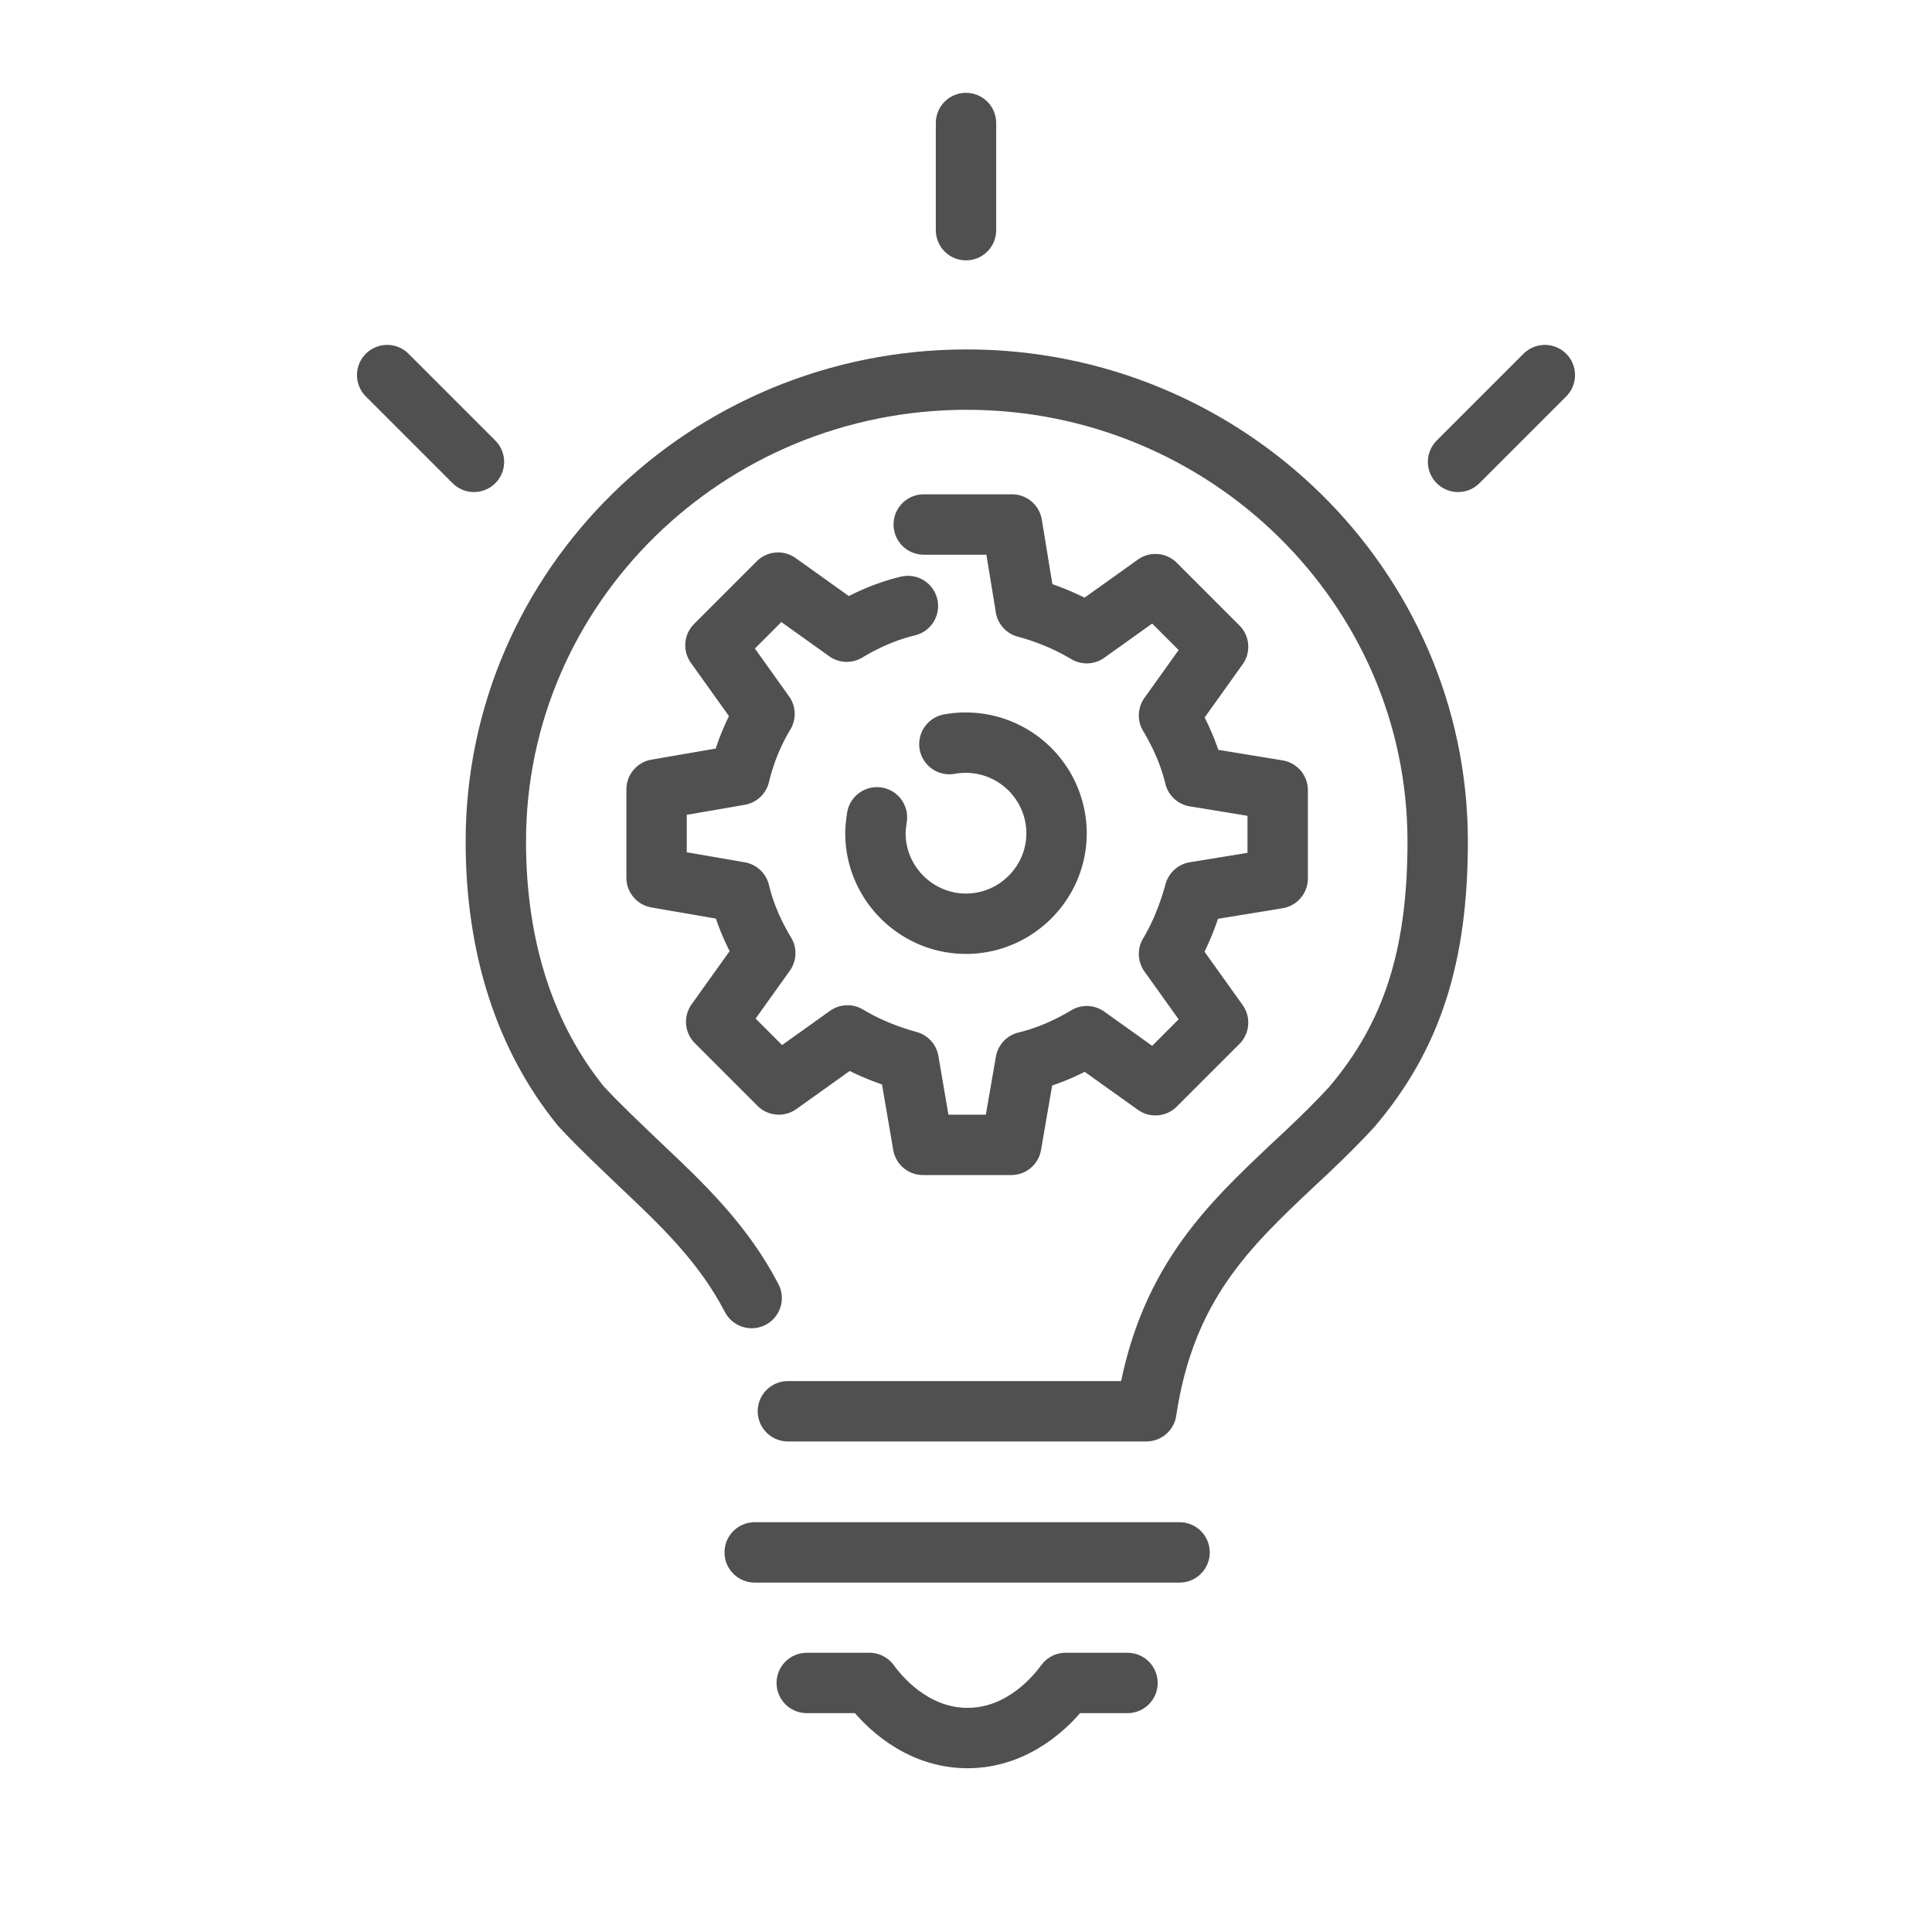
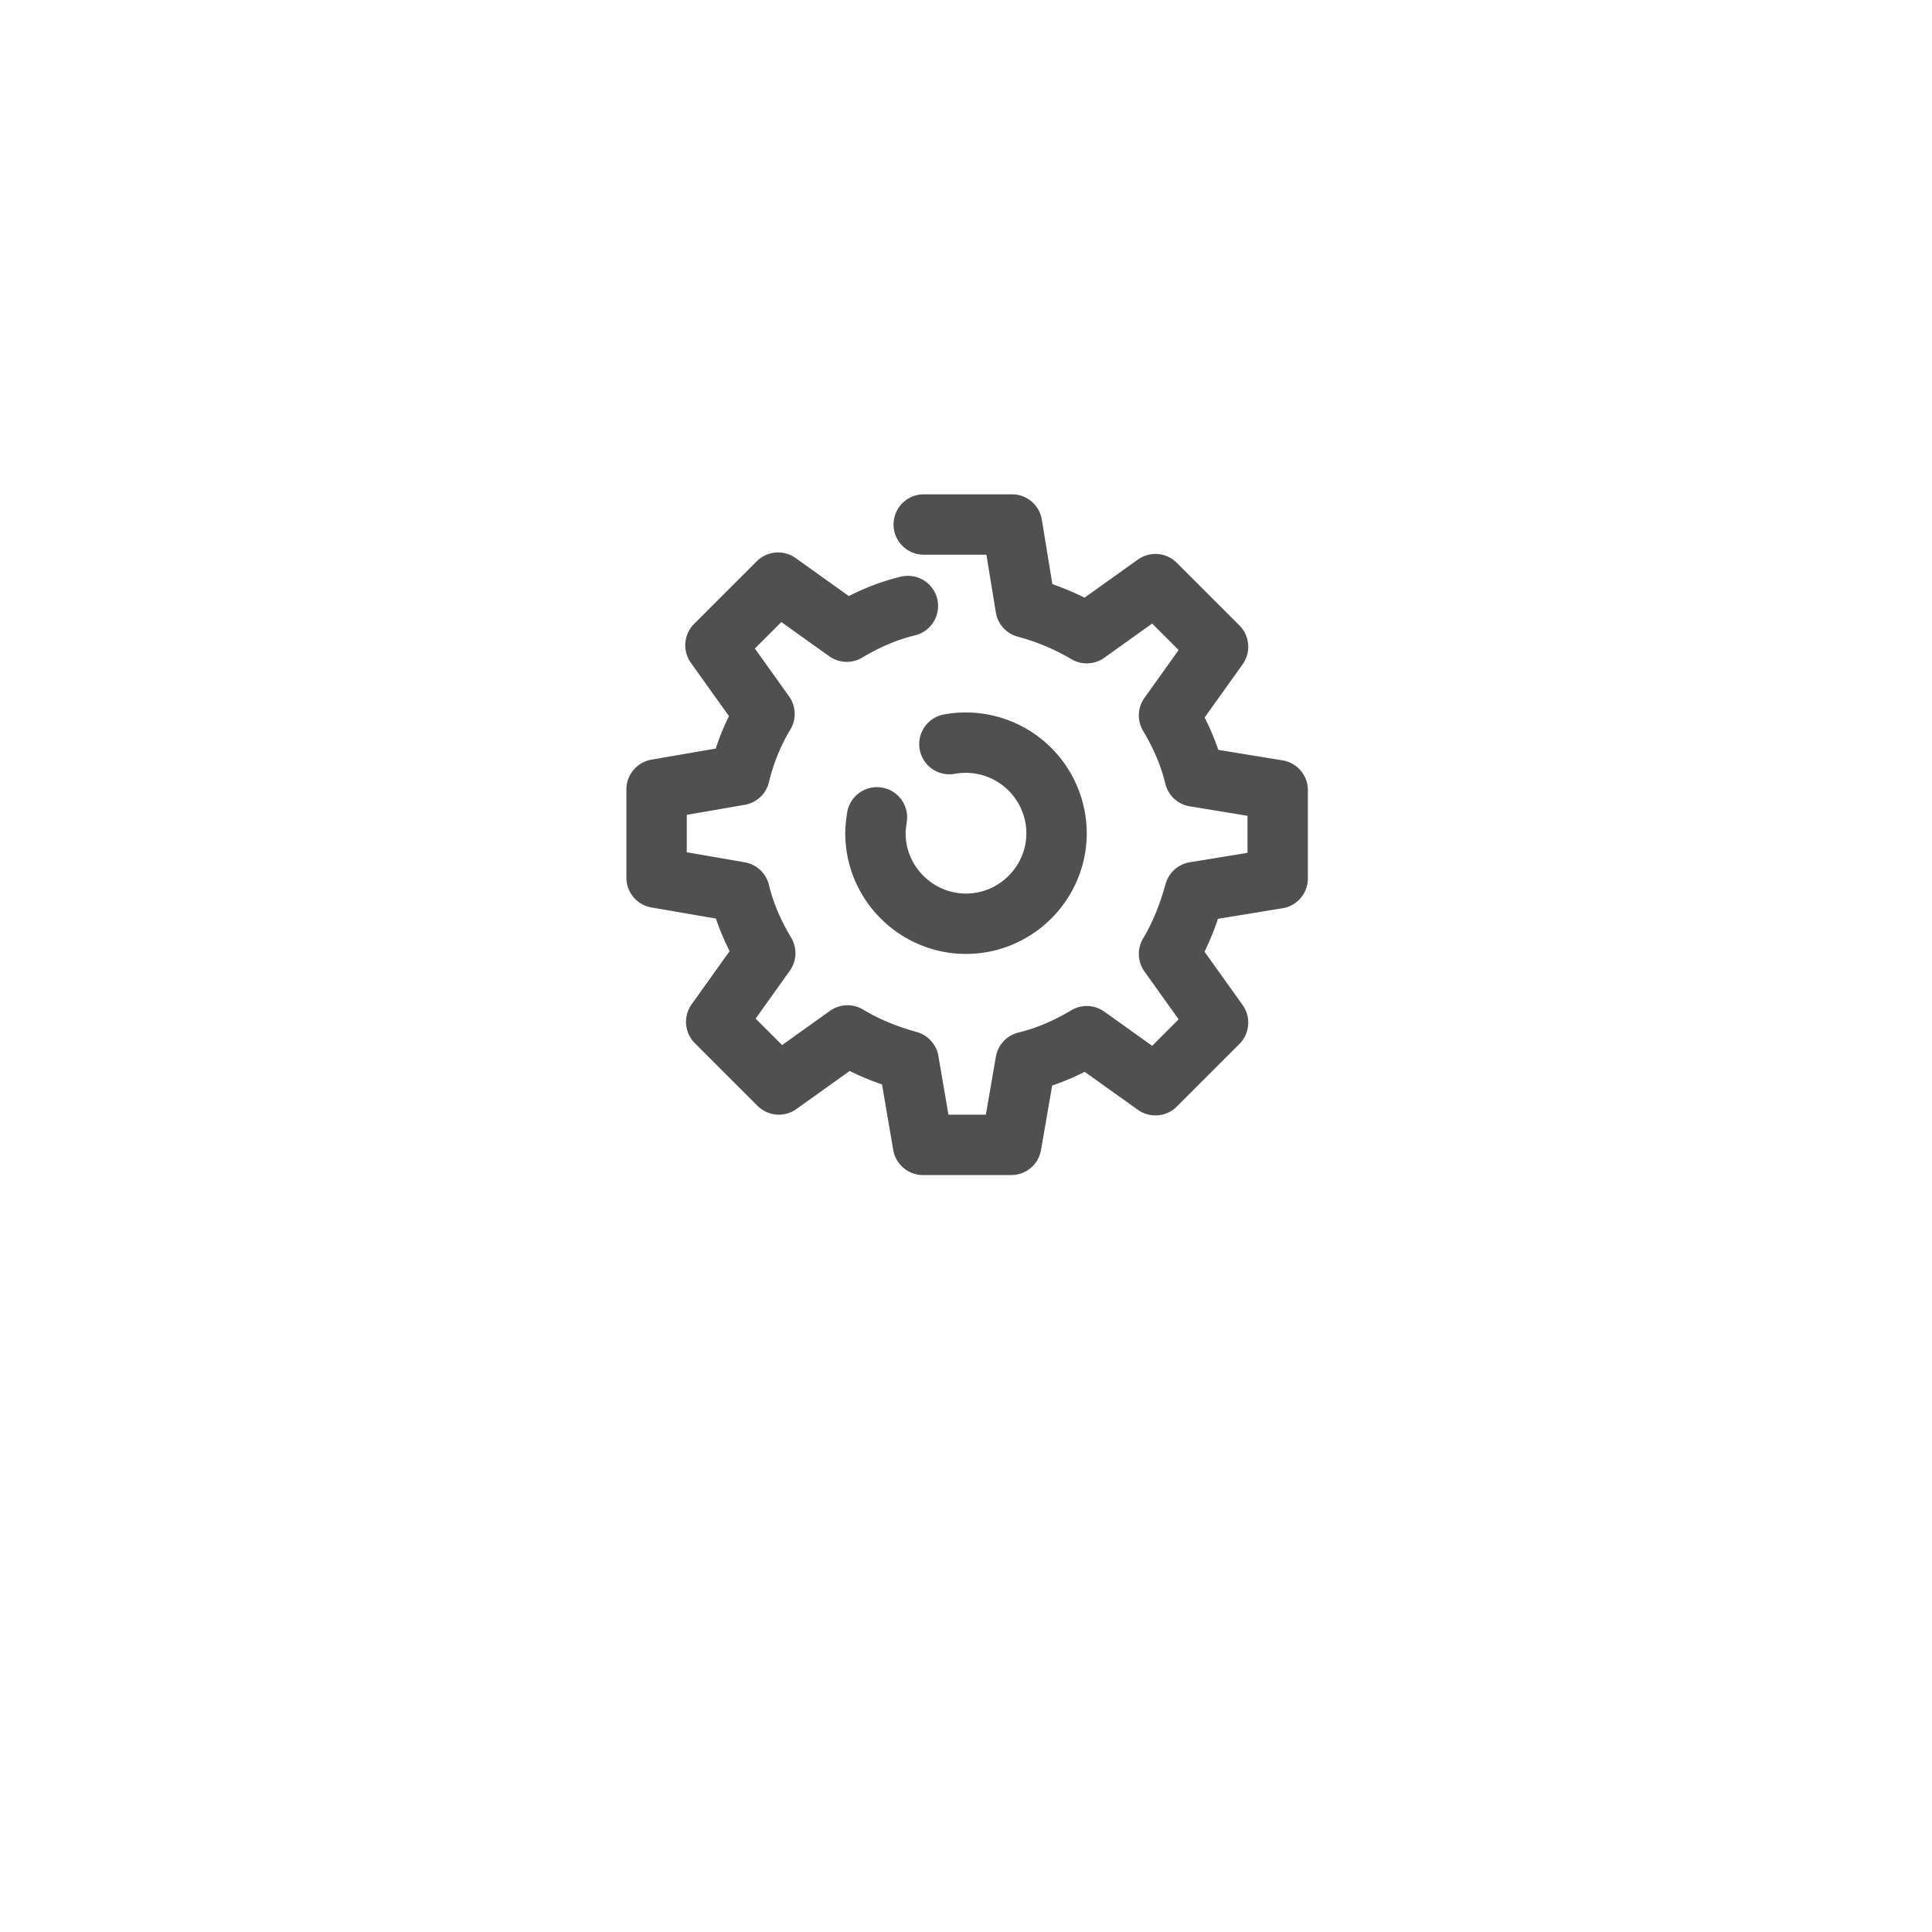
<svg xmlns="http://www.w3.org/2000/svg" viewBox="0 0 256 256">
  <style>.st2{fill:none;stroke:#505050;stroke-width:8;stroke-linecap:round;stroke-linejoin:round;stroke-miterlimit:10}</style>
  <g id="Layer_1">
    <path d="M120.3 80.3c-2.9.7-5.6 1.9-8.1 3.4l-9.1-6.5-8.3 8.3 6.5 9.1c-1.5 2.5-2.6 5.2-3.3 8.1l-11 1.9v11.7l11 1.9c.7 2.9 1.9 5.6 3.4 8.1l-6.5 9.1 8.3 8.3 9.1-6.5c2.5 1.5 5.2 2.6 8.1 3.4l1.9 11.1H134l1.9-11c2.9-.7 5.6-1.9 8.1-3.4l9.1 6.5 8.3-8.3-6.5-9.1c1.5-2.5 2.6-5.3 3.4-8.2l11-1.8v-11.7l-11-1.8c-.7-2.9-1.9-5.6-3.4-8.1l6.5-9.1-8.3-8.3-9.1 6.5a32.3 32.3 0 00-8.1-3.4l-1.8-11h-11.7" class="st2" />
    <path d="M125.8 98.6a12.04 12.04 0 0114.2 11.8c0 6.6-5.4 12-12 12s-12-5.4-12-12c0-.7.1-1.4.2-2.1" class="st2" />
    <g>
-       <path d="M100 205.7h56.3M128 30.5V16.3M193.2 61.2l11.5-11.5M51.3 49.7l11.5 11.5M104.4 187h47.5c2.5-16.7 10.8-24.5 19.5-32.7 2.6-2.4 5.2-4.9 7.7-7.6 8-9.4 11.4-20 11.4-35.2 0-33.7-28-61.2-62.4-61.2s-62.4 27.4-62.4 61.2c0 14.1 3.9 26 11.3 35.1 2.6 2.8 5.3 5.3 7.9 7.8 5.5 5.2 10.9 10.3 14.7 17.6M106.9 223h8.3c2.1 2.9 6.6 7.3 13 7.3s10.9-4.4 13-7.3h8.2" class="st2" />
-     </g>
+       </g>
  </g>
</svg>